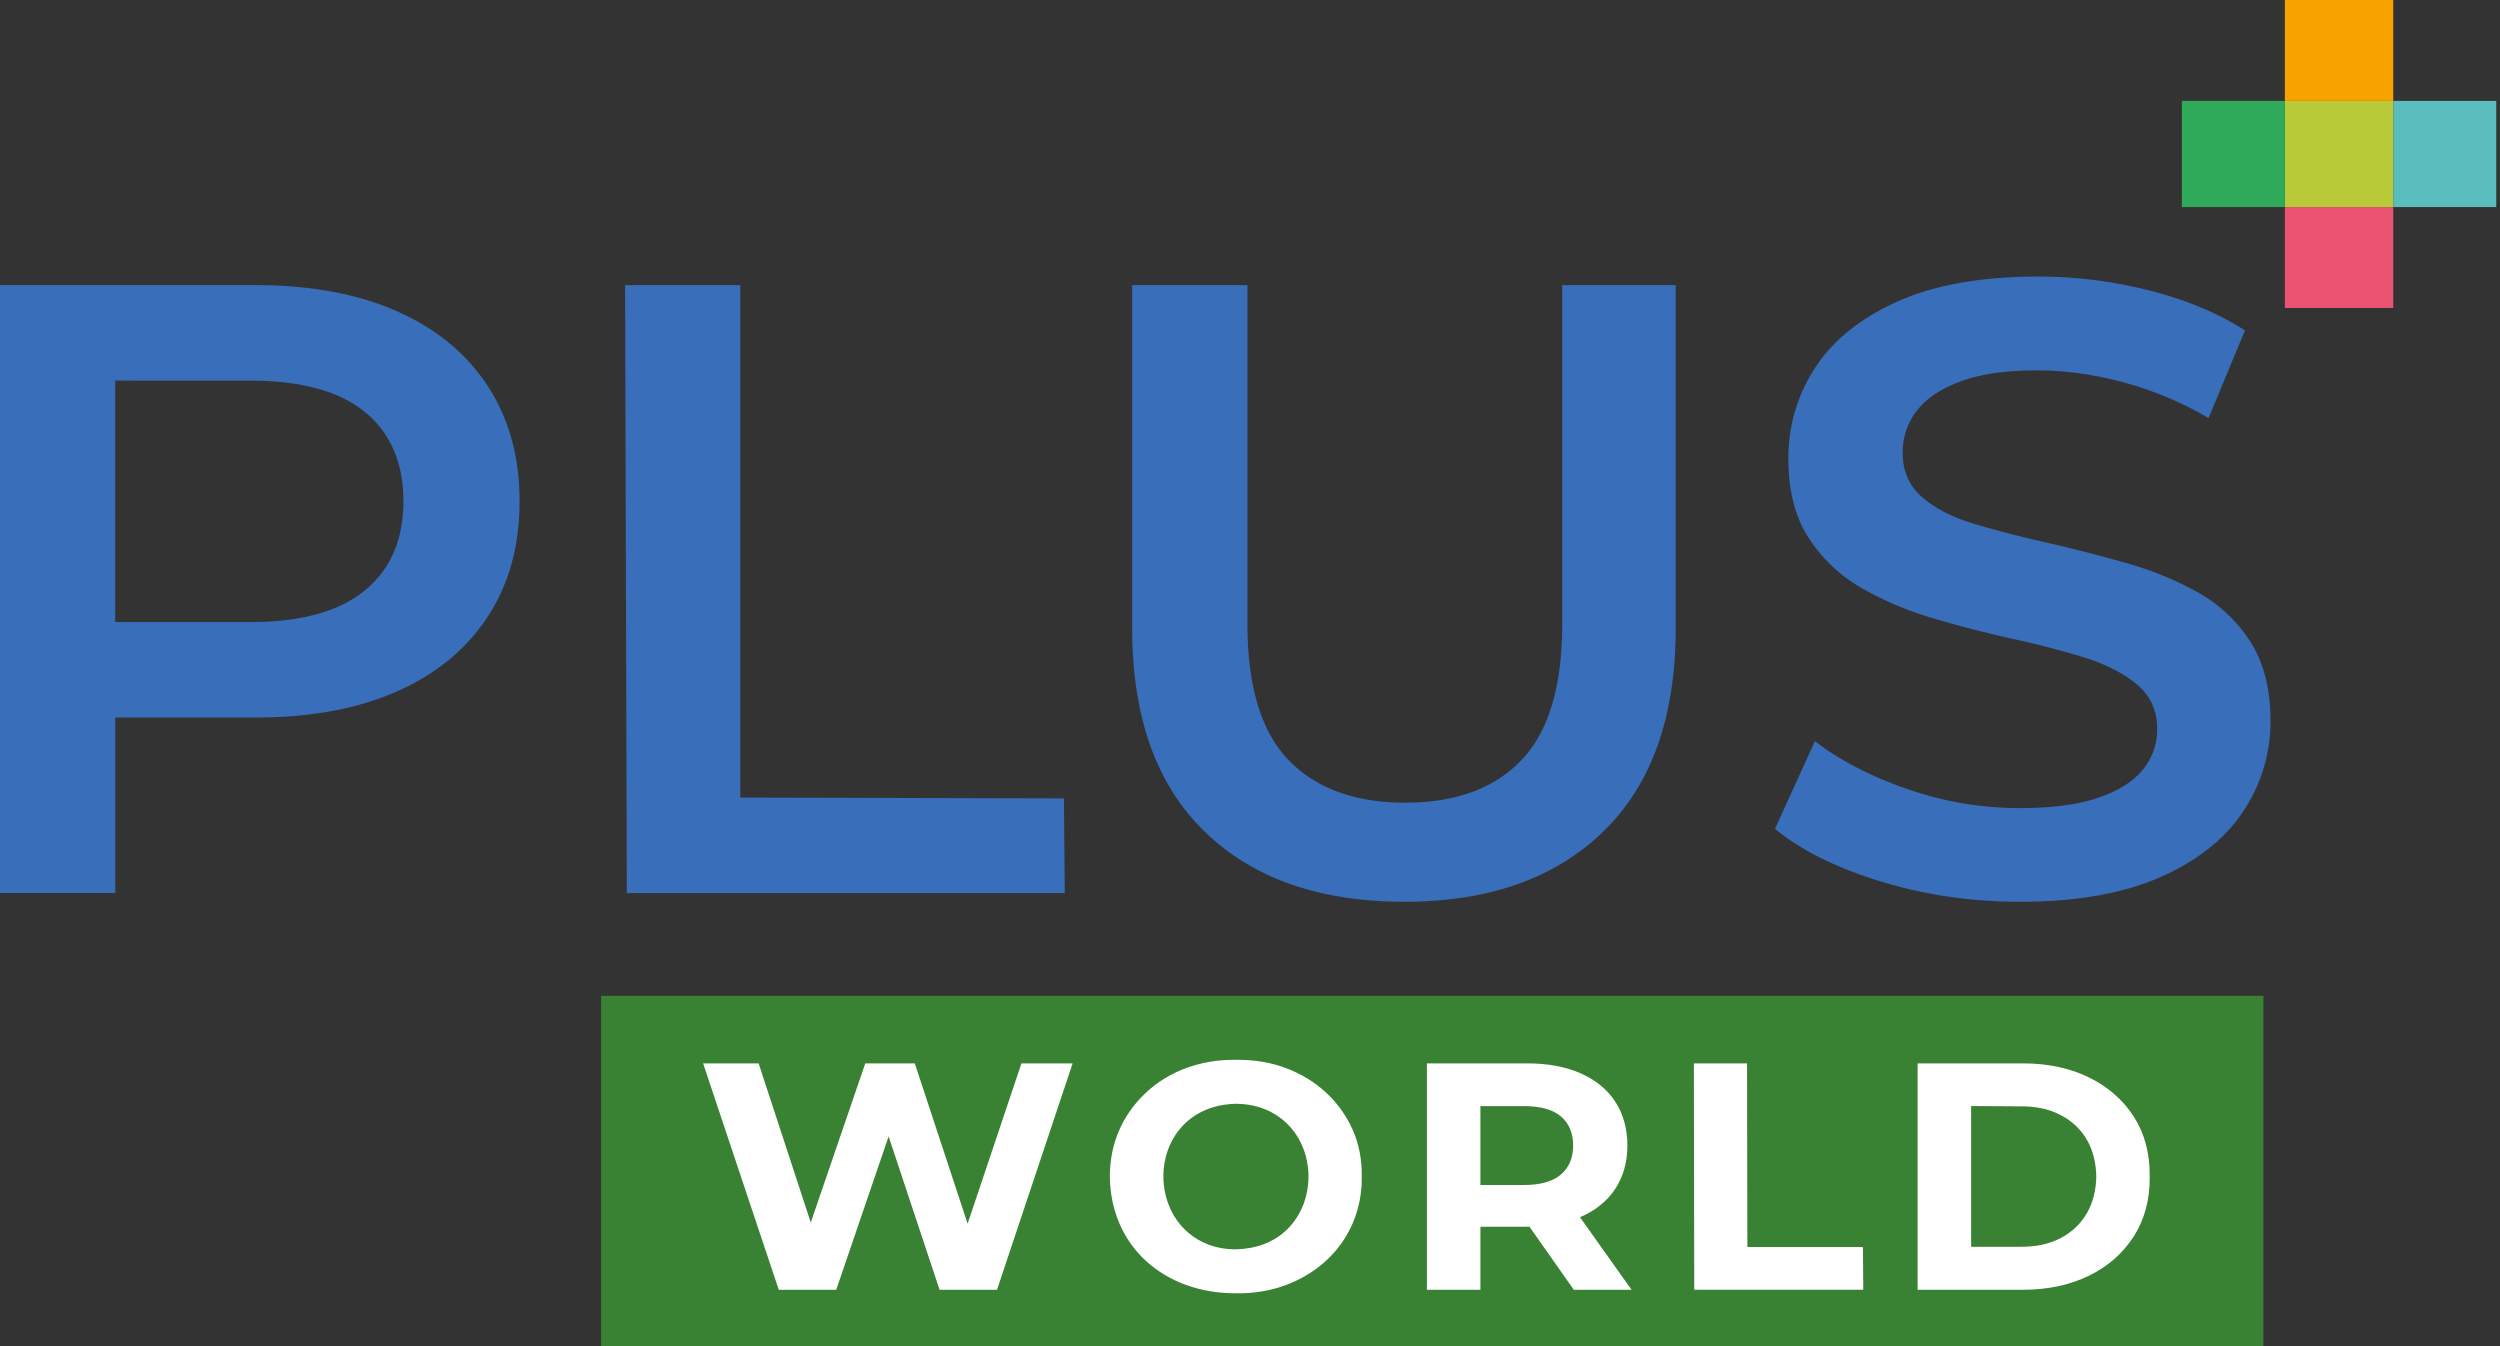
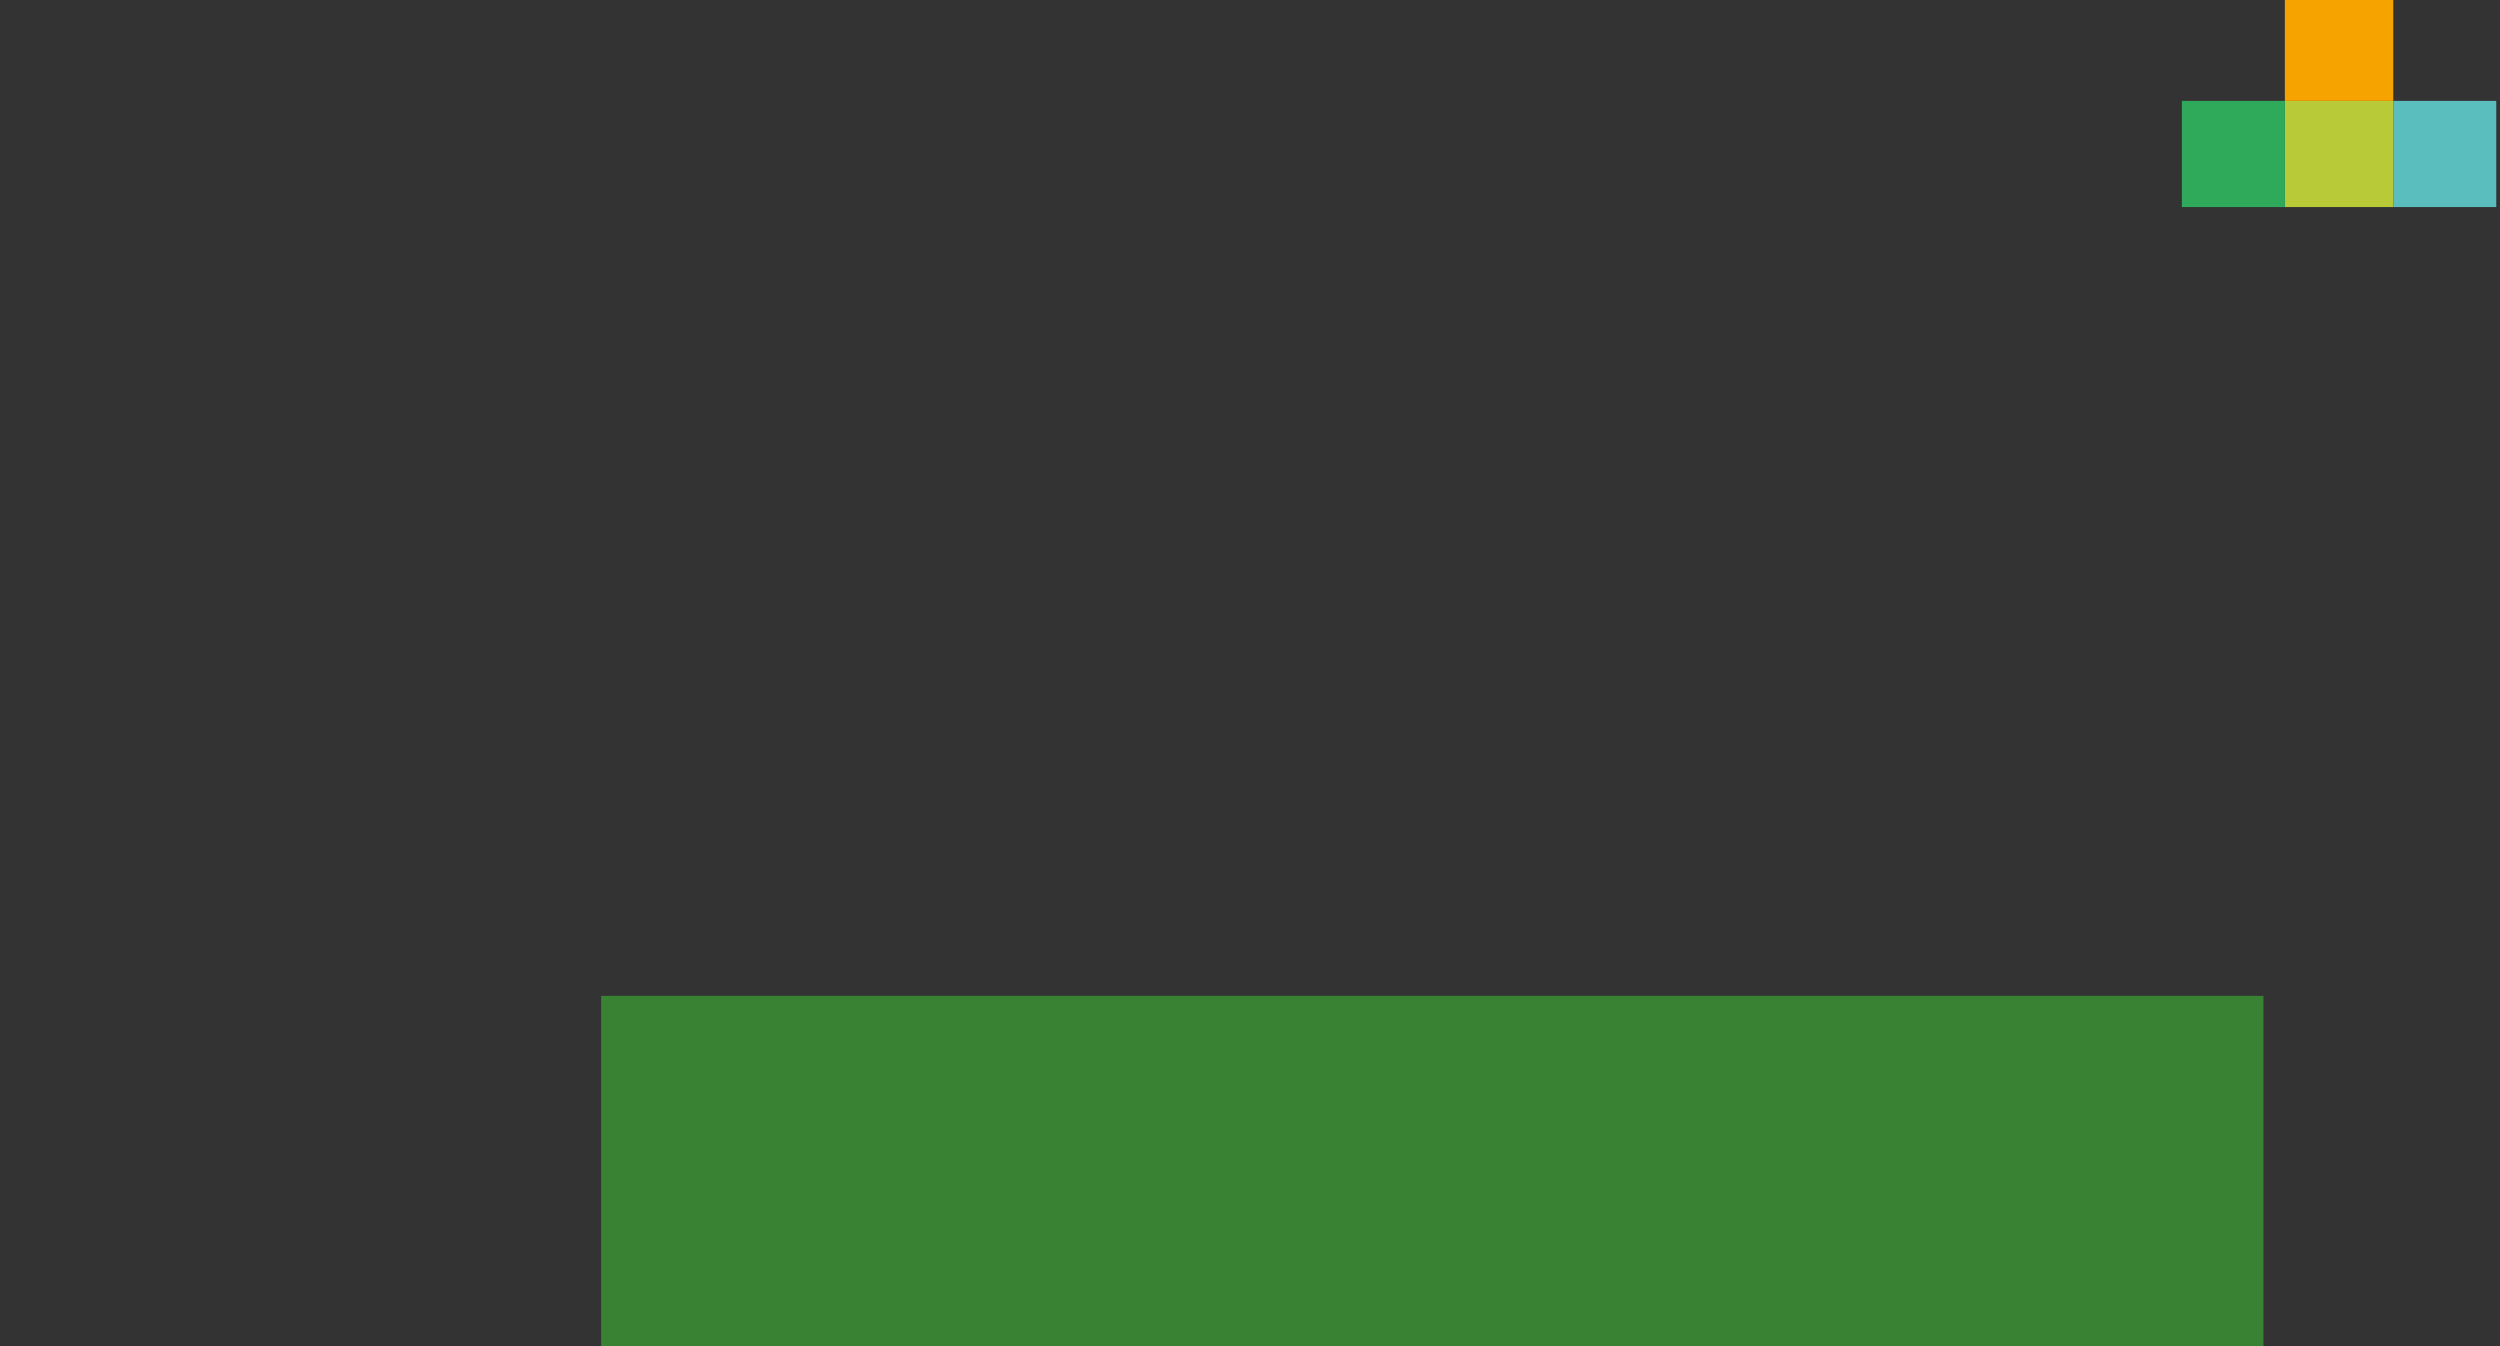
<svg xmlns="http://www.w3.org/2000/svg" width="130" height="70" fill="none">
  <rect width="100%" height="100%" fill="#333333" stroke="none" />
  <path fill="#3A8233" fill-rule="evenodd" d="M31.259 51.784H117.7V70H31.259z" clip-rule="evenodd" />
-   <path fill="#fff" fill-rule="evenodd" d="m40.496 67.068-3.934-11.773h2.887l2.711 8.276 2.834-8.276h2.575l2.747 8.337 2.799-8.337h2.662l-3.933 11.773h-2.987l-2.649-7.976-2.725 7.976zm23.755.184c-3.675 0-6.492-2.393-6.54-6.07 0-1.676.628-3.184 1.863-4.35 1.26-1.185 2.946-1.743 4.68-1.722.963-.01 1.84.133 2.635.438 1.556.59 2.781 1.698 3.451 3.203.325.735.485 1.545.471 2.43.035 2.581-1.48 4.704-3.922 5.634q-1.195.455-2.635.437zm0-2.287c1.018-.02 1.982-.338 2.704-1.06 1.448-1.442 1.448-4.006 0-5.448-.726-.722-1.678-1.06-2.704-1.06-1.56.034-2.862.81-3.459 2.246-.583 1.398-.303 3.176.789 4.263.715.714 1.654 1.06 2.67 1.06m9.949 2.103V55.295h5.203q1.613 0 2.781.512c1.61.708 2.44 2.041 2.44 3.76 0 1.72-.862 3.05-2.474 3.734v-.014h.003l2.69 3.784H81.84l-2.307-3.282h-2.551v3.279zm2.781-5.384v-.065h2.265q1.288.001 1.923-.547.634-.547.635-1.504c0-.64-.213-1.156-.635-1.515q-.634-.537-1.923-.536h-2.265zM88.1 67.068l-.018-11.773h2.764l.018 9.55h6.009l.017 2.22H88.1zm11.617 0V55.295h5.458q1.958-.001 3.452.731 1.491.733 2.334 2.044.841 1.312.824 3.111.017 1.783-.824 3.104c-.562.879-1.34 1.566-2.334 2.051q-1.494.733-3.452.732zm2.782-2.236h2.54c.803.01 1.497-.133 2.087-.437 1.27-.653 1.86-1.843 1.881-3.214-.021-1.38-.6-2.557-1.881-3.213-.59-.305-1.284-.448-2.087-.438l-2.54-.017v7.319" clip-rule="evenodd" />
  <path fill="#B8CA38" fill-rule="evenodd" d="M118.813 5.247h5.636v5.52h-5.636z" clip-rule="evenodd" />
-   <path fill="#EA5472" fill-rule="evenodd" d="M118.813 10.768h5.636v5.247h-5.636z" clip-rule="evenodd" />
  <path fill="#5ABEBE" fill-rule="evenodd" d="M124.449 5.247h5.357v5.52h-5.357z" clip-rule="evenodd" />
  <path fill="#F6A300" fill-rule="evenodd" d="M118.813 0h5.636v5.247h-5.636z" clip-rule="evenodd" />
  <path fill="#2EAA5A" fill-rule="evenodd" d="M118.814 5.247v5.52h-5.357v-5.52z" clip-rule="evenodd" />
-   <path fill="#386EBA" fill-rule="evenodd" d="M0 46.44V14.826h13.279q4.289 0 7.353 1.354 3.066 1.354 4.725 3.883 1.66 2.528 1.66 6.006t-1.66 6.006q-1.659 2.53-4.725 3.884-3.067 1.353-7.353 1.353H5.995v9.124H0zm5.992-13.995v-.096h7.007q3.965 0 5.972-1.648 2.005-1.647 2.006-4.628c0-1.987-.67-3.57-2.006-4.653q-2.004-1.626-5.972-1.627H5.992zM32.595 46.44l-.091-31.614h5.992v26.647l16.828.044.045 4.923zm40.432.451q-6.637 0-10.396-3.658-3.758-3.657-3.758-10.566V14.826h5.995v17.612c0 3.25.716 5.616 2.143 7.09q2.145 2.212 6.062 2.211c2.61 0 4.627-.738 6.04-2.211 1.414-1.474 2.122-3.84 2.122-7.09V14.826h5.901v17.84q0 6.913-3.758 10.567-3.757 3.657-10.35 3.658m31.995 0q-3.782.001-7.238-1.06-3.46-1.06-5.486-2.731l2.076-4.56q1.937 1.492 4.795 2.485 2.858.995 5.856.995 2.534 0 4.104-.544 1.57-.543 2.307-1.466a3.28 3.28 0 0 0 .736-2.1q.001-1.446-1.061-2.324-1.062-.88-2.743-1.401a47 47 0 0 0-3.734-.971 60 60 0 0 1-4.104-1.06 17.3 17.3 0 0 1-3.734-1.58 8 8 0 0 1-2.743-2.597q-1.061-1.625-1.06-4.154c0-1.685.467-3.288 1.406-4.72q1.406-2.145 4.289-3.433 2.879-1.288 7.307-1.289 2.904 0 5.762.722 2.858.721 4.98 2.078l-1.892 4.56a18 18 0 0 0-4.474-1.873q-2.303-.61-4.425-.608-2.49-.001-4.034.587-1.544.586-2.258 1.535a3.5 3.5 0 0 0-.715 2.168q0 1.447 1.036 2.324 1.038.881 2.719 1.378 1.68.498 3.758.97 2.073.474 4.125 1.06t3.734 1.535a7.6 7.6 0 0 1 2.719 2.575q1.036 1.626 1.036 4.108a8.4 8.4 0 0 1-1.406 4.674q-1.406 2.143-4.31 3.432-2.905 1.287-7.332 1.288z" clip-rule="evenodd" />
</svg>